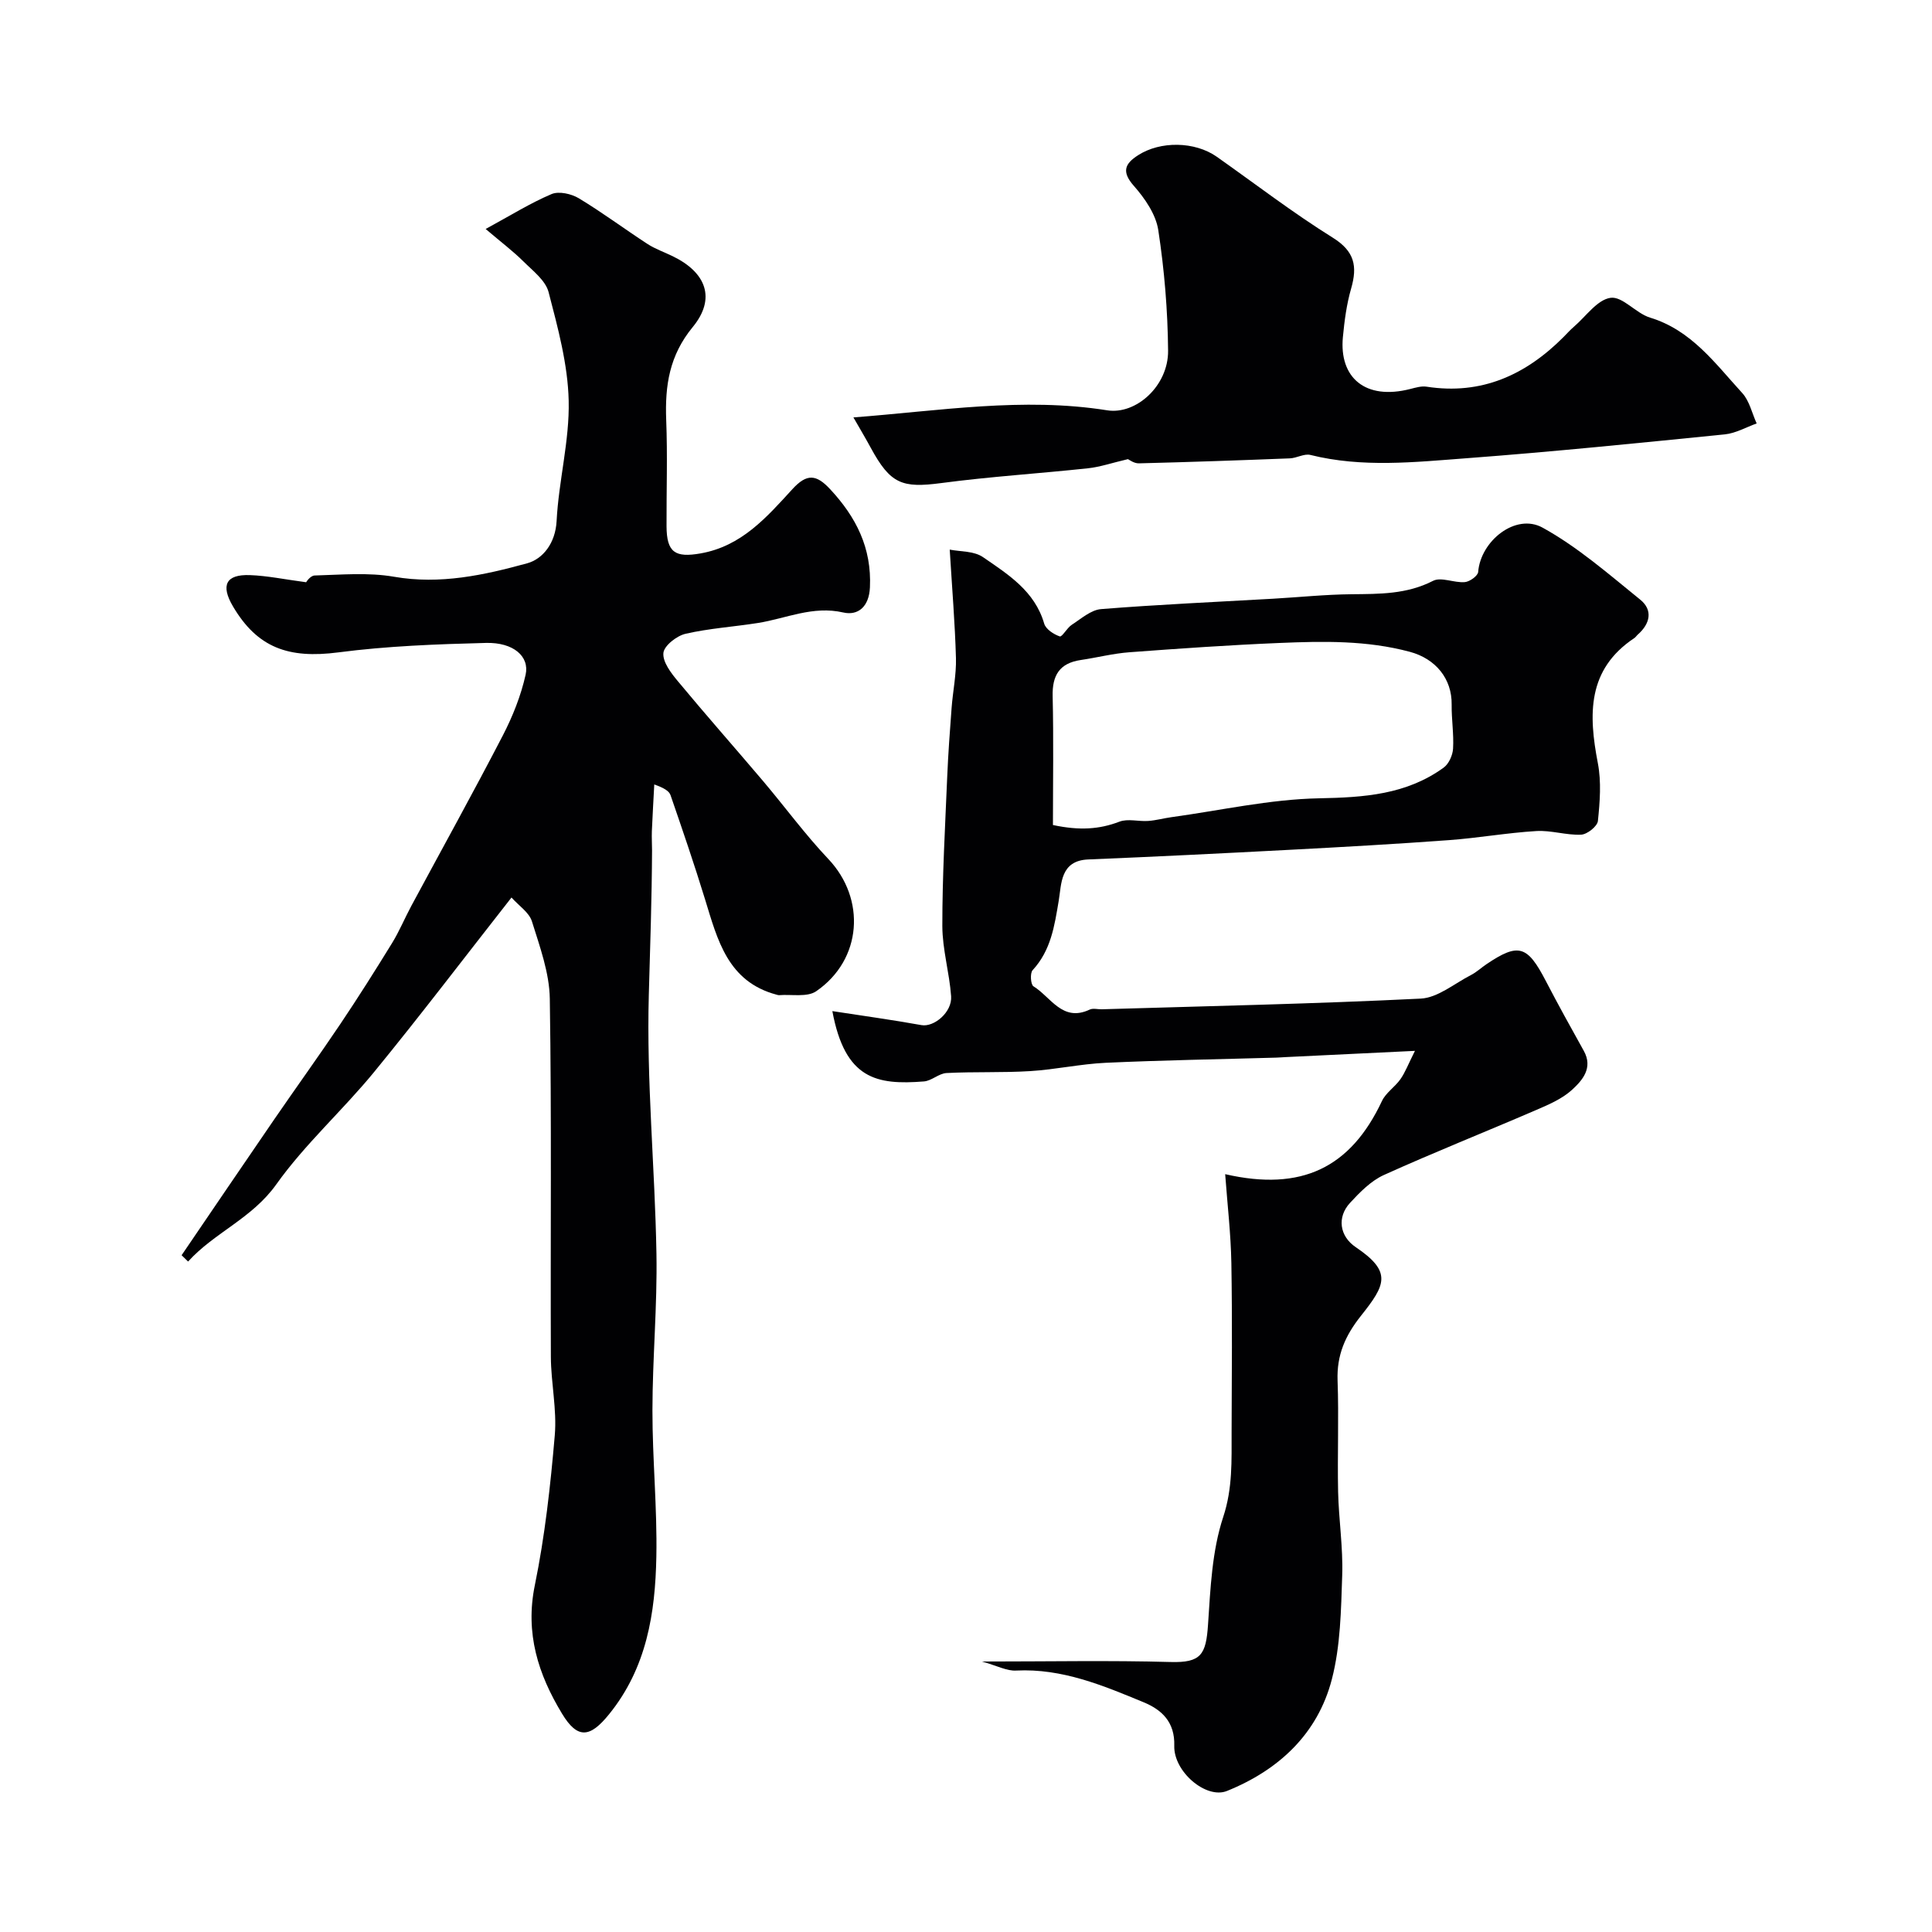
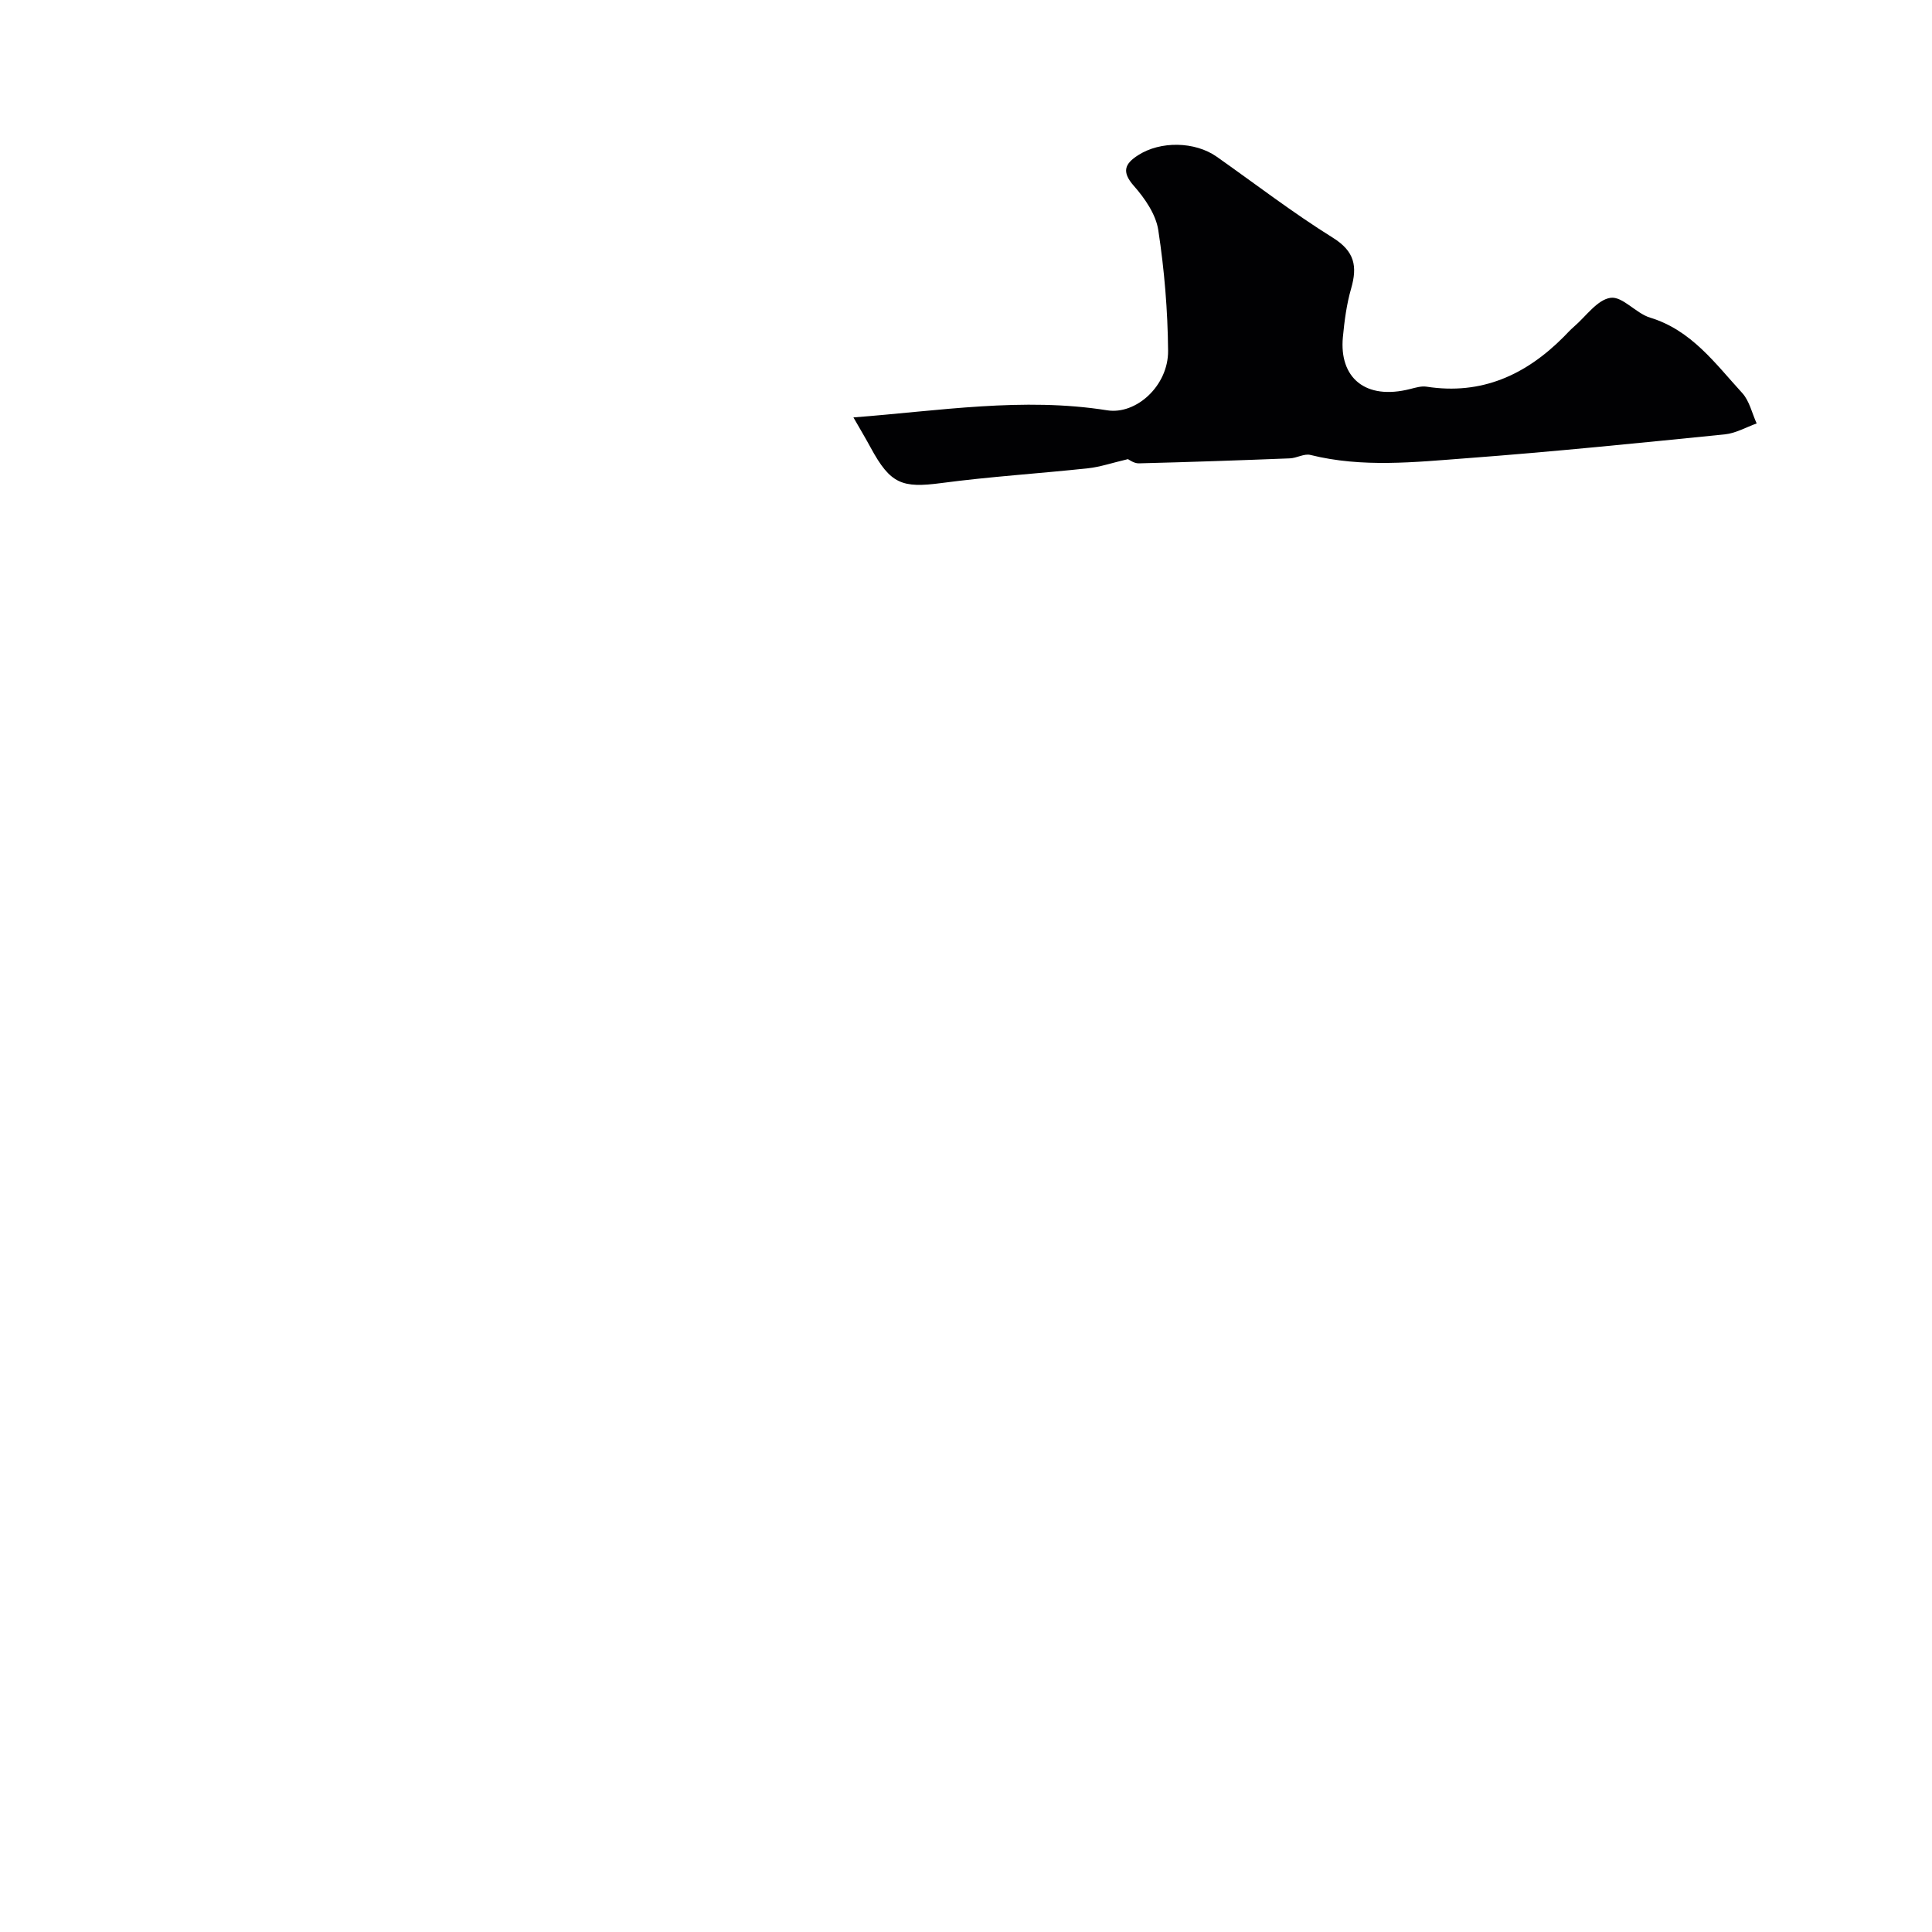
<svg xmlns="http://www.w3.org/2000/svg" enable-background="new 0 0 400 400" viewBox="0 0 400 400">
  <g fill="#010103">
-     <path d="m37.6 259.88c6.39-9.38 12.75-18.77 19.18-28.13 4.52-6.58 9.19-13.06 13.65-19.69 3.71-5.52 7.26-11.14 10.74-16.8 1.52-2.47 2.63-5.18 4.01-7.74 6.32-11.74 12.79-23.41 18.92-35.24 2.05-3.96 3.75-8.24 4.72-12.57.86-3.82-2.55-6.74-8.19-6.6-10.21.26-20.48.64-30.59 1.96-10.3 1.34-16.75-.95-21.81-9.53-2.58-4.38-1.46-6.65 3.51-6.47 3.63.13 7.24.9 11.66 1.48-.1.09.8-1.37 1.74-1.4 5.48-.15 11.1-.67 16.44.26 9.56 1.66 18.66-.34 27.58-2.79 3.2-.88 5.84-4.12 6.08-8.76.43-8.32 2.69-16.61 2.5-24.88-.17-7.54-2.24-15.12-4.16-22.5-.63-2.42-3.27-4.42-5.24-6.38-2.06-2.05-4.4-3.81-7.79-6.69 5.16-2.81 9.26-5.37 13.65-7.23 1.51-.64 4.08-.06 5.62.86 4.88 2.94 9.47 6.37 14.25 9.48 1.61 1.04 3.47 1.68 5.21 2.53 6.95 3.37 8.99 8.76 4.15 14.65-4.86 5.91-5.77 12.15-5.5 19.24.29 7.32.04 14.66.07 22 .02 5.48 1.81 6.55 7.03 5.64 8.52-1.49 13.73-7.52 19.03-13.31 3.01-3.29 4.96-3.05 7.81.01 5.38 5.78 8.62 12.15 8.24 20.34-.19 4.08-2.53 5.87-5.51 5.19-6.32-1.45-11.82 1.24-17.67 2.17-5 .79-10.09 1.11-15 2.24-1.83.42-4.44 2.47-4.58 3.97-.18 1.85 1.57 4.14 2.98 5.83 5.76 6.95 11.75 13.72 17.59 20.61 4.56 5.38 8.74 11.11 13.58 16.22 7.81 8.25 7.02 20.83-2.52 27.38-1.87 1.28-5.1.6-7.7.81-.16.01-.33-.06-.49-.1-10.12-2.69-12.23-11.33-14.81-19.72-2.22-7.24-4.68-14.42-7.15-21.58-.29-.85-1.27-1.47-3.37-2.23-.17 3.23-.36 6.46-.5 9.69-.05 1.33.04 2.67.04 4-.05 9.97-.39 19.93-.67 29.88-.5 17.84 1.27 35.73 1.58 53.6.19 10.8-.82 21.61-.83 32.41-.01 10.1 1 20.21.81 30.3-.22 11.67-1.99 23.01-9.79 32.63-3.91 4.83-6.5 5.24-9.74-.13-4.93-8.14-7.67-16.64-5.63-26.58 2.09-10.21 3.24-20.64 4.13-31.04.46-5.37-.79-10.86-.81-16.29-.1-24.7.17-49.41-.22-74.1-.08-5.37-2.07-10.79-3.7-16.02-.58-1.86-2.72-3.24-4.23-4.94-9.78 12.46-18.89 24.46-28.43 36.11-6.52 7.96-14.32 14.93-20.26 23.27-5.05 7.1-12.79 9.95-18.27 15.99-.45-.44-.89-.87-1.34-1.31z" />
-     <path d="m203.31 344c13.93 0 26.49-.25 39.03.1 6.34.18 7.36-1.53 7.77-7.76.5-7.48.82-15.24 3.14-22.25 1.98-6 1.72-11.7 1.74-17.6.04-11.66.15-23.33-.05-34.99-.11-6.06-.82-12.12-1.28-18.4 15.84 3.63 25.97-1.34 32.46-15.15.81-1.72 2.69-2.9 3.82-4.51.98-1.39 1.59-3.04 3.01-5.87-9.72.47-18.23.88-26.74 1.29-.66.03-1.33.09-1.99.11-11.76.34-23.53.53-35.29 1.07-5.22.24-10.4 1.4-15.62 1.72-5.77.36-11.57.1-17.34.4-1.59.08-3.09 1.62-4.69 1.74-9.78.77-16.33-.44-18.95-14.56 6.17.95 12.34 1.8 18.46 2.9 2.57.46 6.36-2.66 6.13-5.97-.35-4.87-1.81-9.7-1.82-14.55-.01-10.29.58-20.59 1.01-30.88.2-4.77.55-9.53.91-14.29.26-3.43.99-6.86.9-10.28-.2-7.21-.8-14.42-1.29-22.48 2.12.43 5.01.26 6.89 1.56 5.19 3.57 10.72 7.02 12.67 13.77.33 1.14 1.96 2.21 3.22 2.64.49.16 1.49-1.75 2.47-2.39 1.94-1.25 3.97-3.09 6.08-3.26 11.84-.95 23.72-1.47 35.58-2.15 5.43-.31 10.86-.88 16.3-.93 5.78-.06 11.42.02 16.85-2.77 1.69-.87 4.38.45 6.58.26 1.02-.08 2.71-1.3 2.77-2.11.5-6.41 7.76-12.24 13.33-9.17 7.27 4 13.69 9.63 20.21 14.9 2.67 2.15 2.09 4.98-.49 7.24-.25.22-.43.53-.7.71-9.82 6.53-9.51 15.85-7.57 25.93.74 3.86.42 8 .01 11.95-.11 1.11-2.22 2.78-3.47 2.84-3.08.14-6.21-.94-9.28-.75-6.05.36-12.05 1.44-18.09 1.88-11.02.81-22.05 1.43-33.09 2.01-13.86.73-27.72 1.42-41.59 1.99-5.82.24-5.53 5.08-6.11 8.53-.88 5.24-1.61 10.28-5.41 14.4-.56.6-.4 2.98.17 3.33 3.6 2.2 6 7.5 11.66 4.82.68-.32 1.65-.04 2.48-.06 22.02-.66 44.05-1.12 66.05-2.21 3.54-.18 6.97-3.12 10.4-4.88 1.15-.59 2.12-1.51 3.2-2.24 6.64-4.47 8.47-3.91 12.3 3.48 2.53 4.87 5.19 9.67 7.86 14.46 1.96 3.53-.29 6.09-2.41 8.04-2.09 1.92-4.95 3.13-7.63 4.28-10.43 4.5-21 8.7-31.35 13.38-2.67 1.21-4.97 3.56-7.01 5.77-2.73 2.96-2.19 6.9 1.19 9.18 7.59 5.11 6.15 7.81 1.09 14.18-3.3 4.15-5.05 8.17-4.86 13.44.28 7.65-.05 15.33.11 22.99.13 5.77 1.04 11.55.85 17.3-.24 7.21-.35 14.62-2.14 21.53-2.93 11.33-11.01 18.82-21.72 23.14-4.32 1.74-11.07-4-10.91-9.36.15-4.94-2.62-7.46-6.31-8.99-8.43-3.49-16.9-7.05-26.4-6.58-1.91.13-3.9-.97-7.1-1.87zm14.69-173.19c5.52 1.18 9.63.89 13.76-.69 1.74-.67 3.96-.01 5.95-.15 1.61-.11 3.2-.56 4.8-.78 10.2-1.4 20.38-3.71 30.6-3.91 9.31-.18 18.07-.76 25.78-6.35 1.07-.77 1.87-2.56 1.95-3.92.18-3.03-.33-6.09-.29-9.13.08-5.34-3.3-9.49-8.66-10.93-8.9-2.39-17.95-2.21-27-1.83-10.35.43-20.7 1.15-31.03 1.92-3.39.25-6.73 1.11-10.11 1.61-4.37.65-5.92 3.15-5.81 7.5.21 8.93.06 17.85.06 26.66z" />
    <path d="m233.53 95.06c-3.41.8-5.8 1.63-8.25 1.89-10.12 1.09-20.29 1.72-30.37 3.06-8.16 1.08-10.55.21-14.64-7.32-1.07-1.97-2.21-3.89-3.58-6.27 17.84-1.36 35.09-4.24 52.54-1.47 5.97.95 12.67-5.06 12.61-12.33-.07-8.34-.77-16.73-2.03-24.98-.5-3.27-2.79-6.59-5.07-9.17-2.58-2.93-1.84-4.58.87-6.32 4.65-3.01 11.79-2.87 16.29.29 7.99 5.63 15.76 11.61 24.04 16.77 4.54 2.83 5.12 5.92 3.8 10.52-.94 3.25-1.39 6.69-1.71 10.07-.79 8.36 4.61 13.13 13.97 10.73 1.1-.28 2.29-.64 3.37-.47 11.37 1.76 20.53-2.43 28.38-10.32.7-.71 1.37-1.46 2.13-2.11 2.49-2.14 4.81-5.58 7.57-5.97 2.47-.35 5.25 3.21 8.18 4.1 8.58 2.61 13.5 9.52 19.08 15.61 1.5 1.64 2.02 4.18 2.99 6.3-2.19.78-4.33 2.03-6.58 2.26-17.8 1.79-35.61 3.6-53.45 4.94-10.77.81-21.62 2-32.37-.68-1.28-.32-2.83.66-4.26.71-10.42.41-20.84.77-31.26 1.03-1.02.02-2.06-.79-2.25-.87z" />
  </g>
</svg>